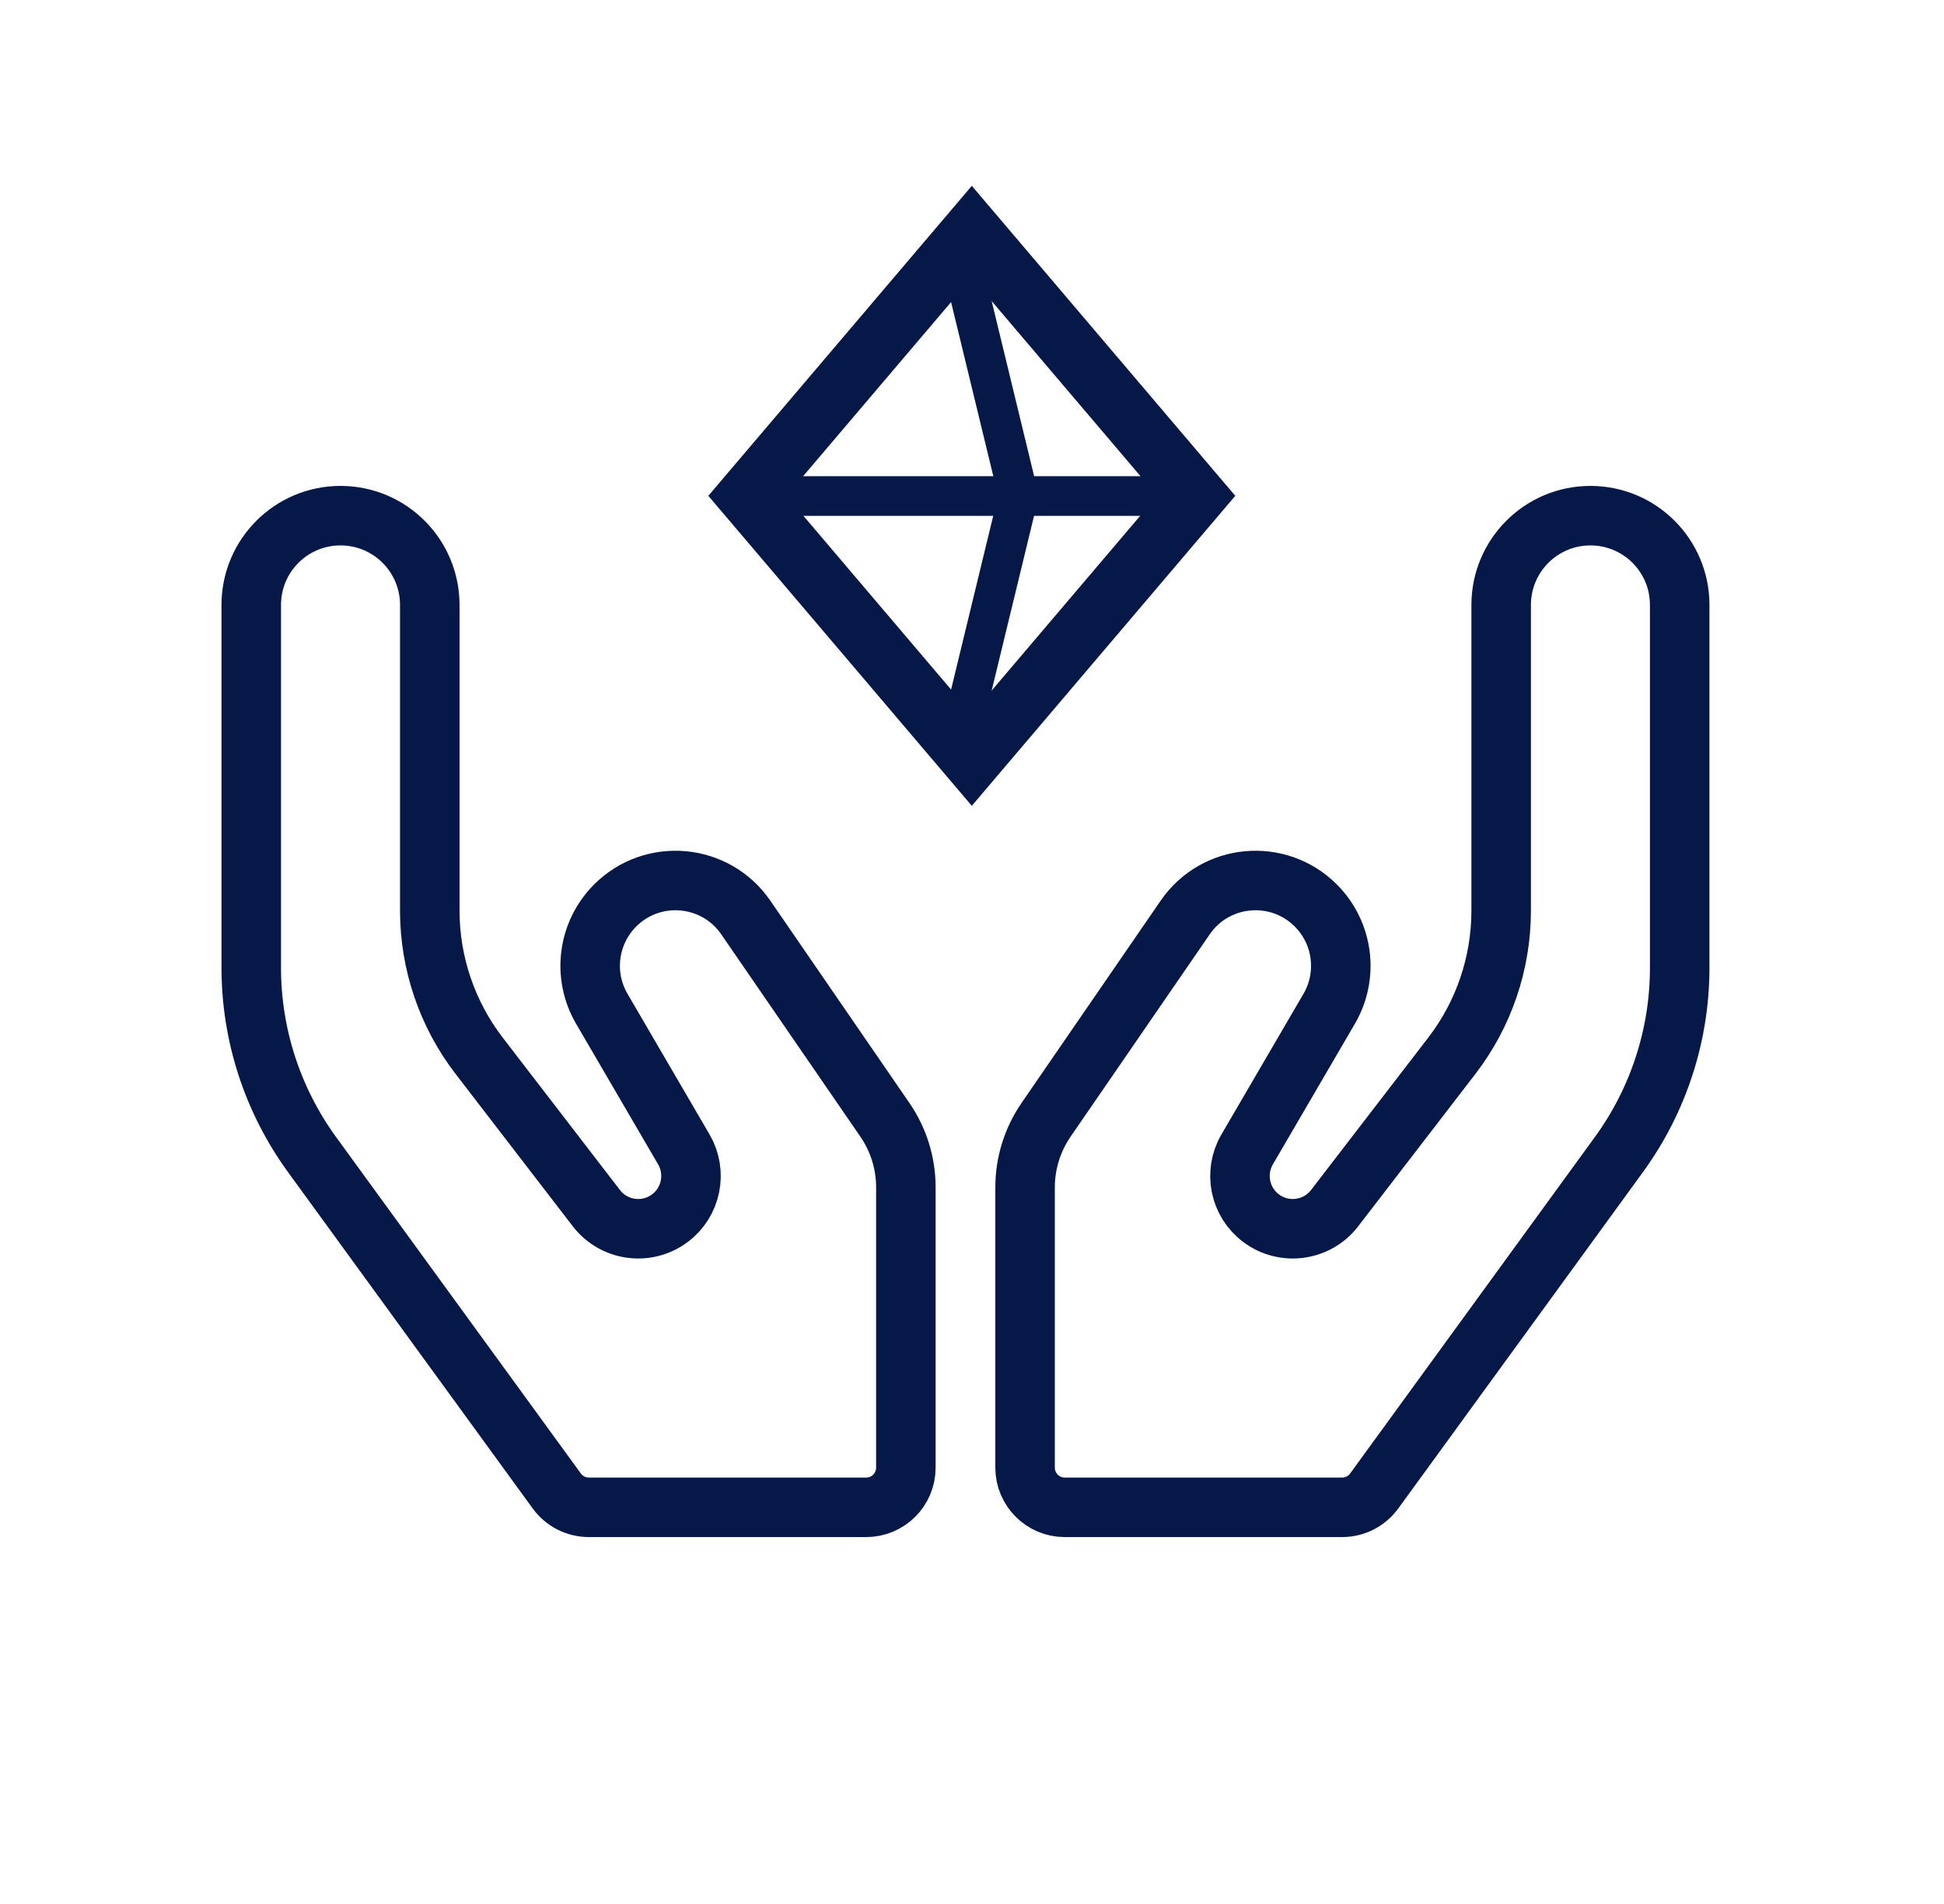
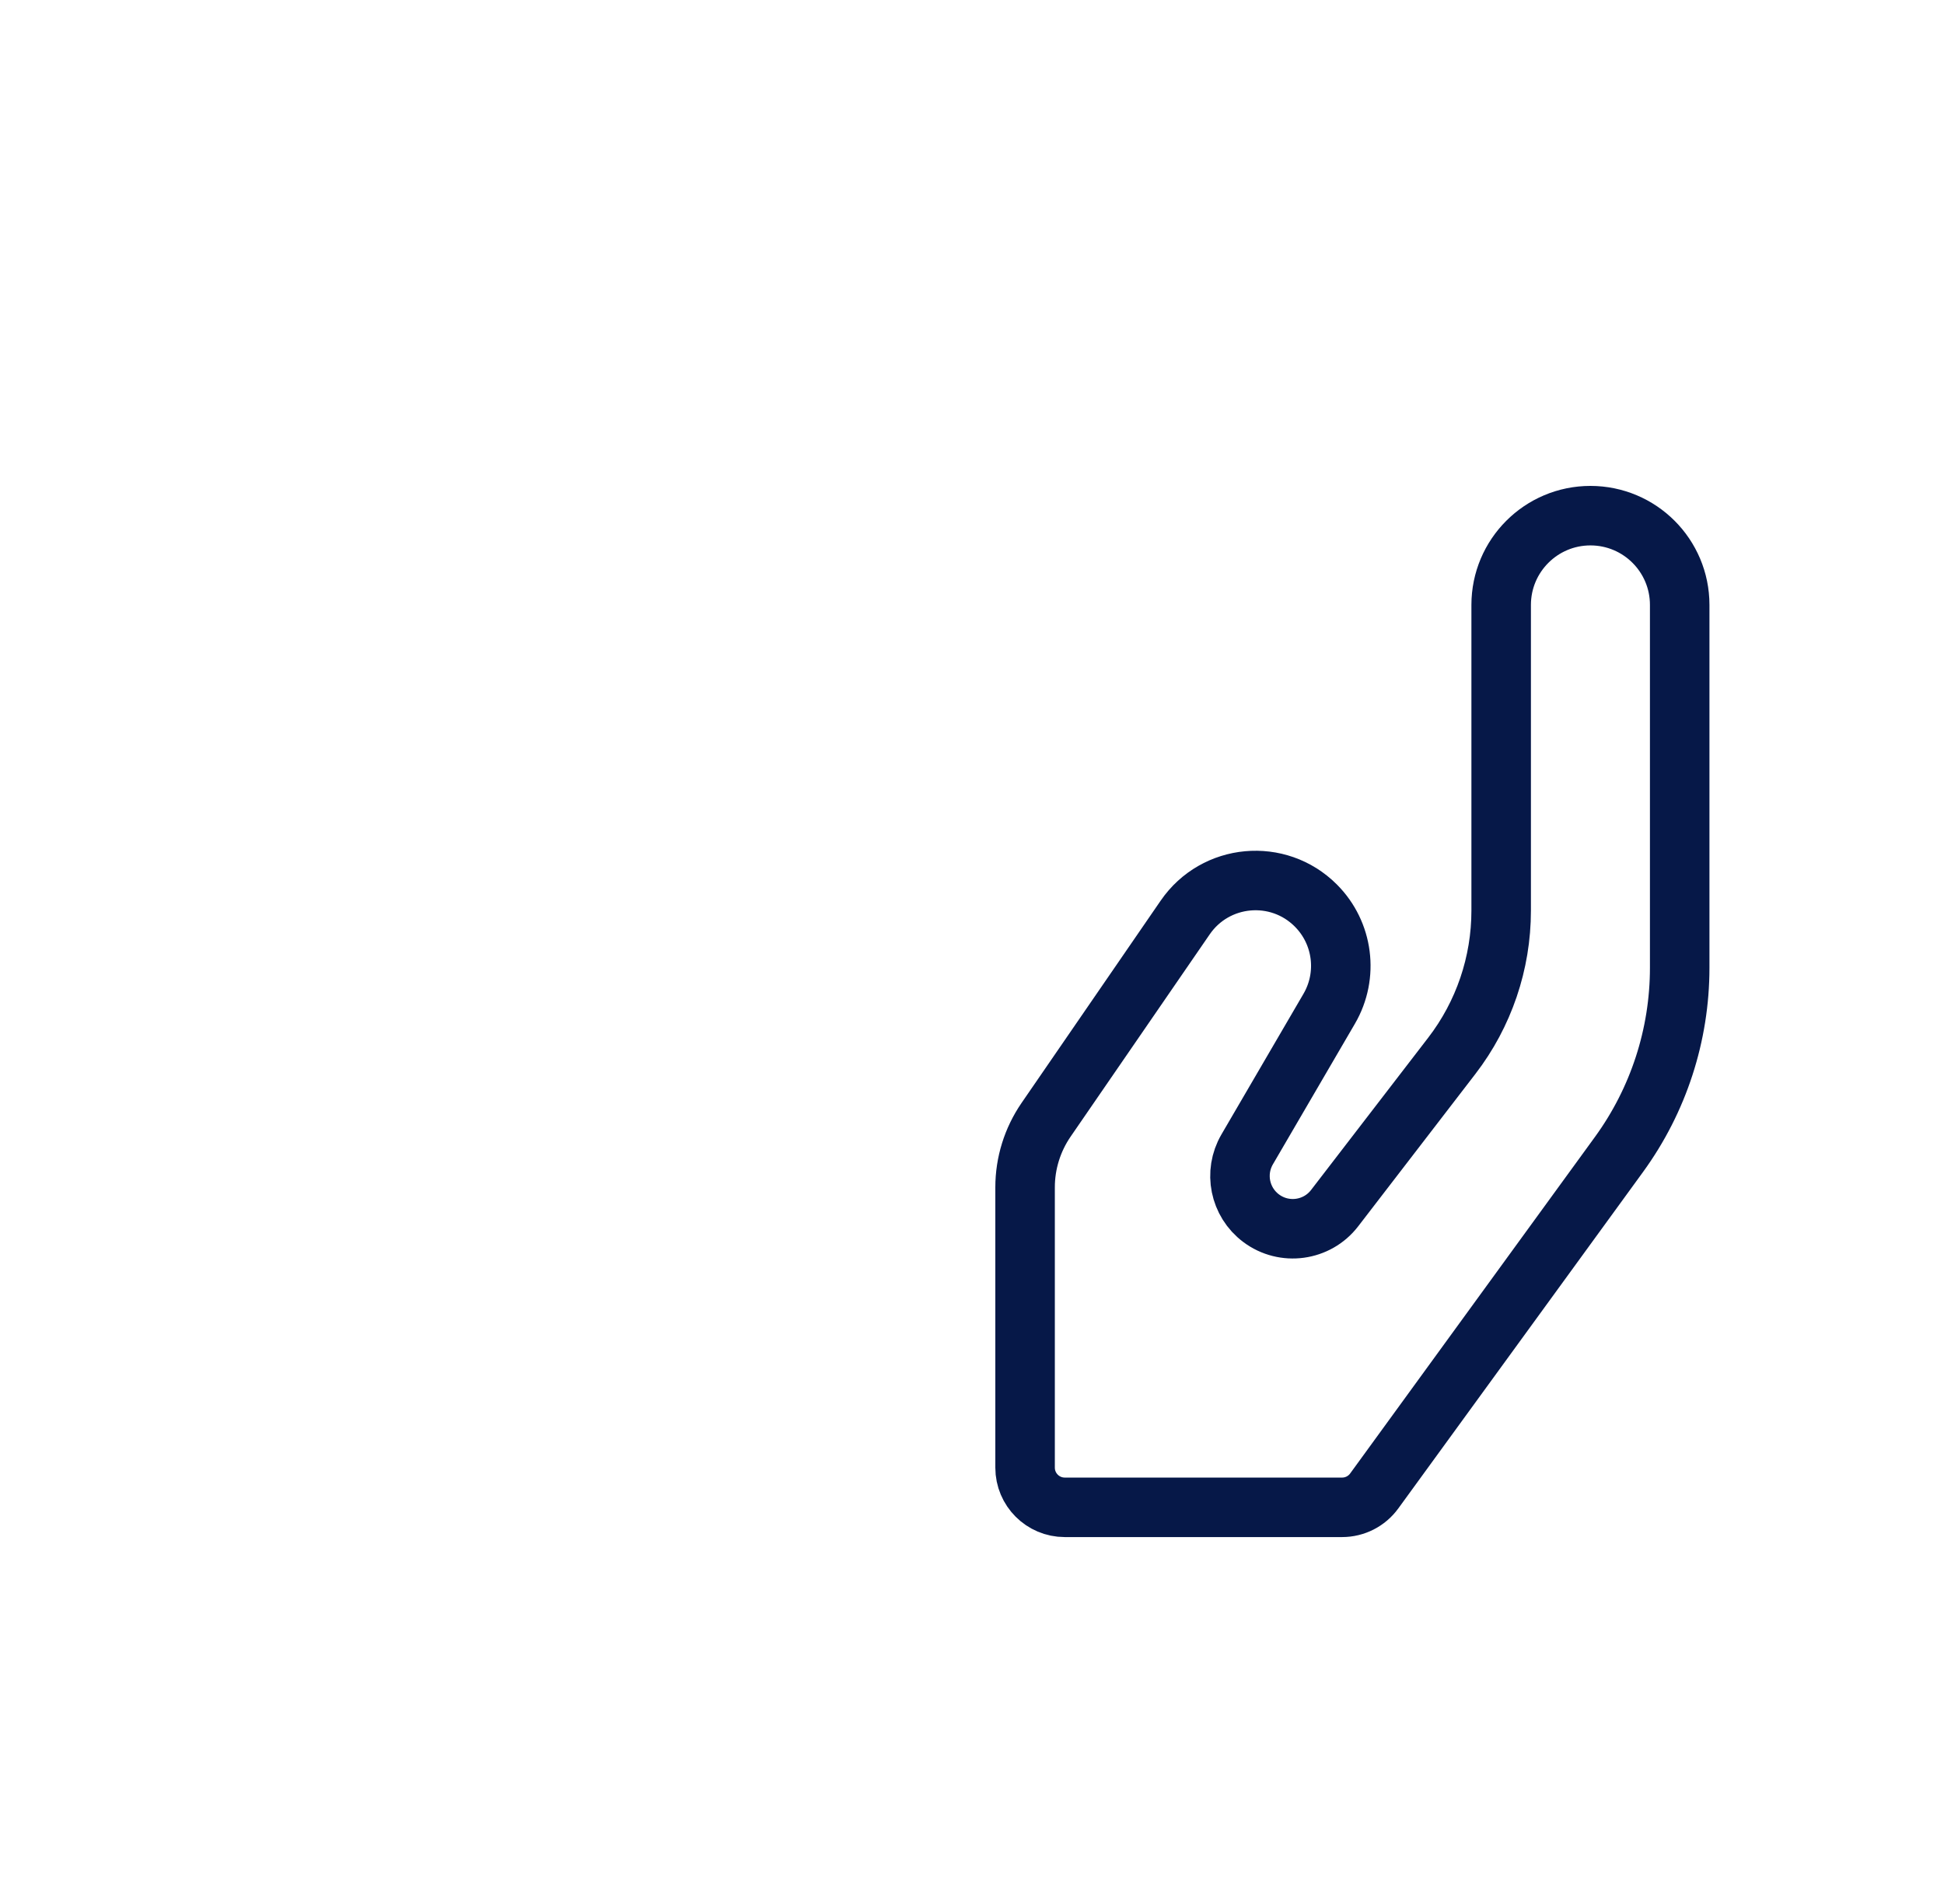
<svg xmlns="http://www.w3.org/2000/svg" width="49" height="48" viewBox="0 0 49 48" fill="none">
  <path d="M42.338 24.398V15.25C42.338 14.007 41.331 13 40.088 13C38.846 13 37.838 14.008 37.838 15.251V22.957C37.838 24.28 37.401 25.569 36.594 26.617L33.64 30.458C33.196 31.035 32.37 31.148 31.787 30.711C31.246 30.306 31.095 29.56 31.436 28.976L33.503 25.432C33.995 24.588 33.857 23.519 33.166 22.828C32.216 21.877 30.636 22.022 29.874 23.13L26.366 28.232C26.023 28.732 25.838 29.325 25.838 29.932V37C25.838 37.552 26.286 38 26.838 38H33.829C34.149 38 34.45 37.847 34.638 37.588L40.808 29.104C41.803 27.736 42.338 26.089 42.338 24.398Z" stroke="#061848" stroke-width="1.5" />
-   <path d="M6.333 24.398V15.25C6.333 14.007 7.341 13 8.583 13C9.826 13 10.833 14.008 10.833 15.251V22.957C10.833 24.28 11.271 25.569 12.078 26.617L15.032 30.458C15.476 31.035 16.302 31.148 16.885 30.711C17.426 30.306 17.576 29.56 17.236 28.976L15.169 25.432C14.676 24.588 14.815 23.519 15.505 22.828C16.456 21.877 18.036 22.022 18.798 23.13L22.305 28.232C22.649 28.732 22.833 29.325 22.833 29.932V37C22.833 37.552 22.386 38 21.833 38H14.843C14.523 38 14.222 37.847 14.034 37.588L7.863 29.104C6.869 27.736 6.333 26.089 6.333 24.398Z" stroke="#061848" stroke-width="1.5" />
-   <path d="M18.838 12.5L24.495 5.843L30.152 12.5L24.495 19.157L18.838 12.5Z" stroke="#061848" stroke-width="1.5" />
-   <path d="M24.338 7L25.672 12.5L24.338 18" stroke="#061848" />
-   <path d="M18.843 12.505L29.843 12.505" stroke="#061848" />
</svg>